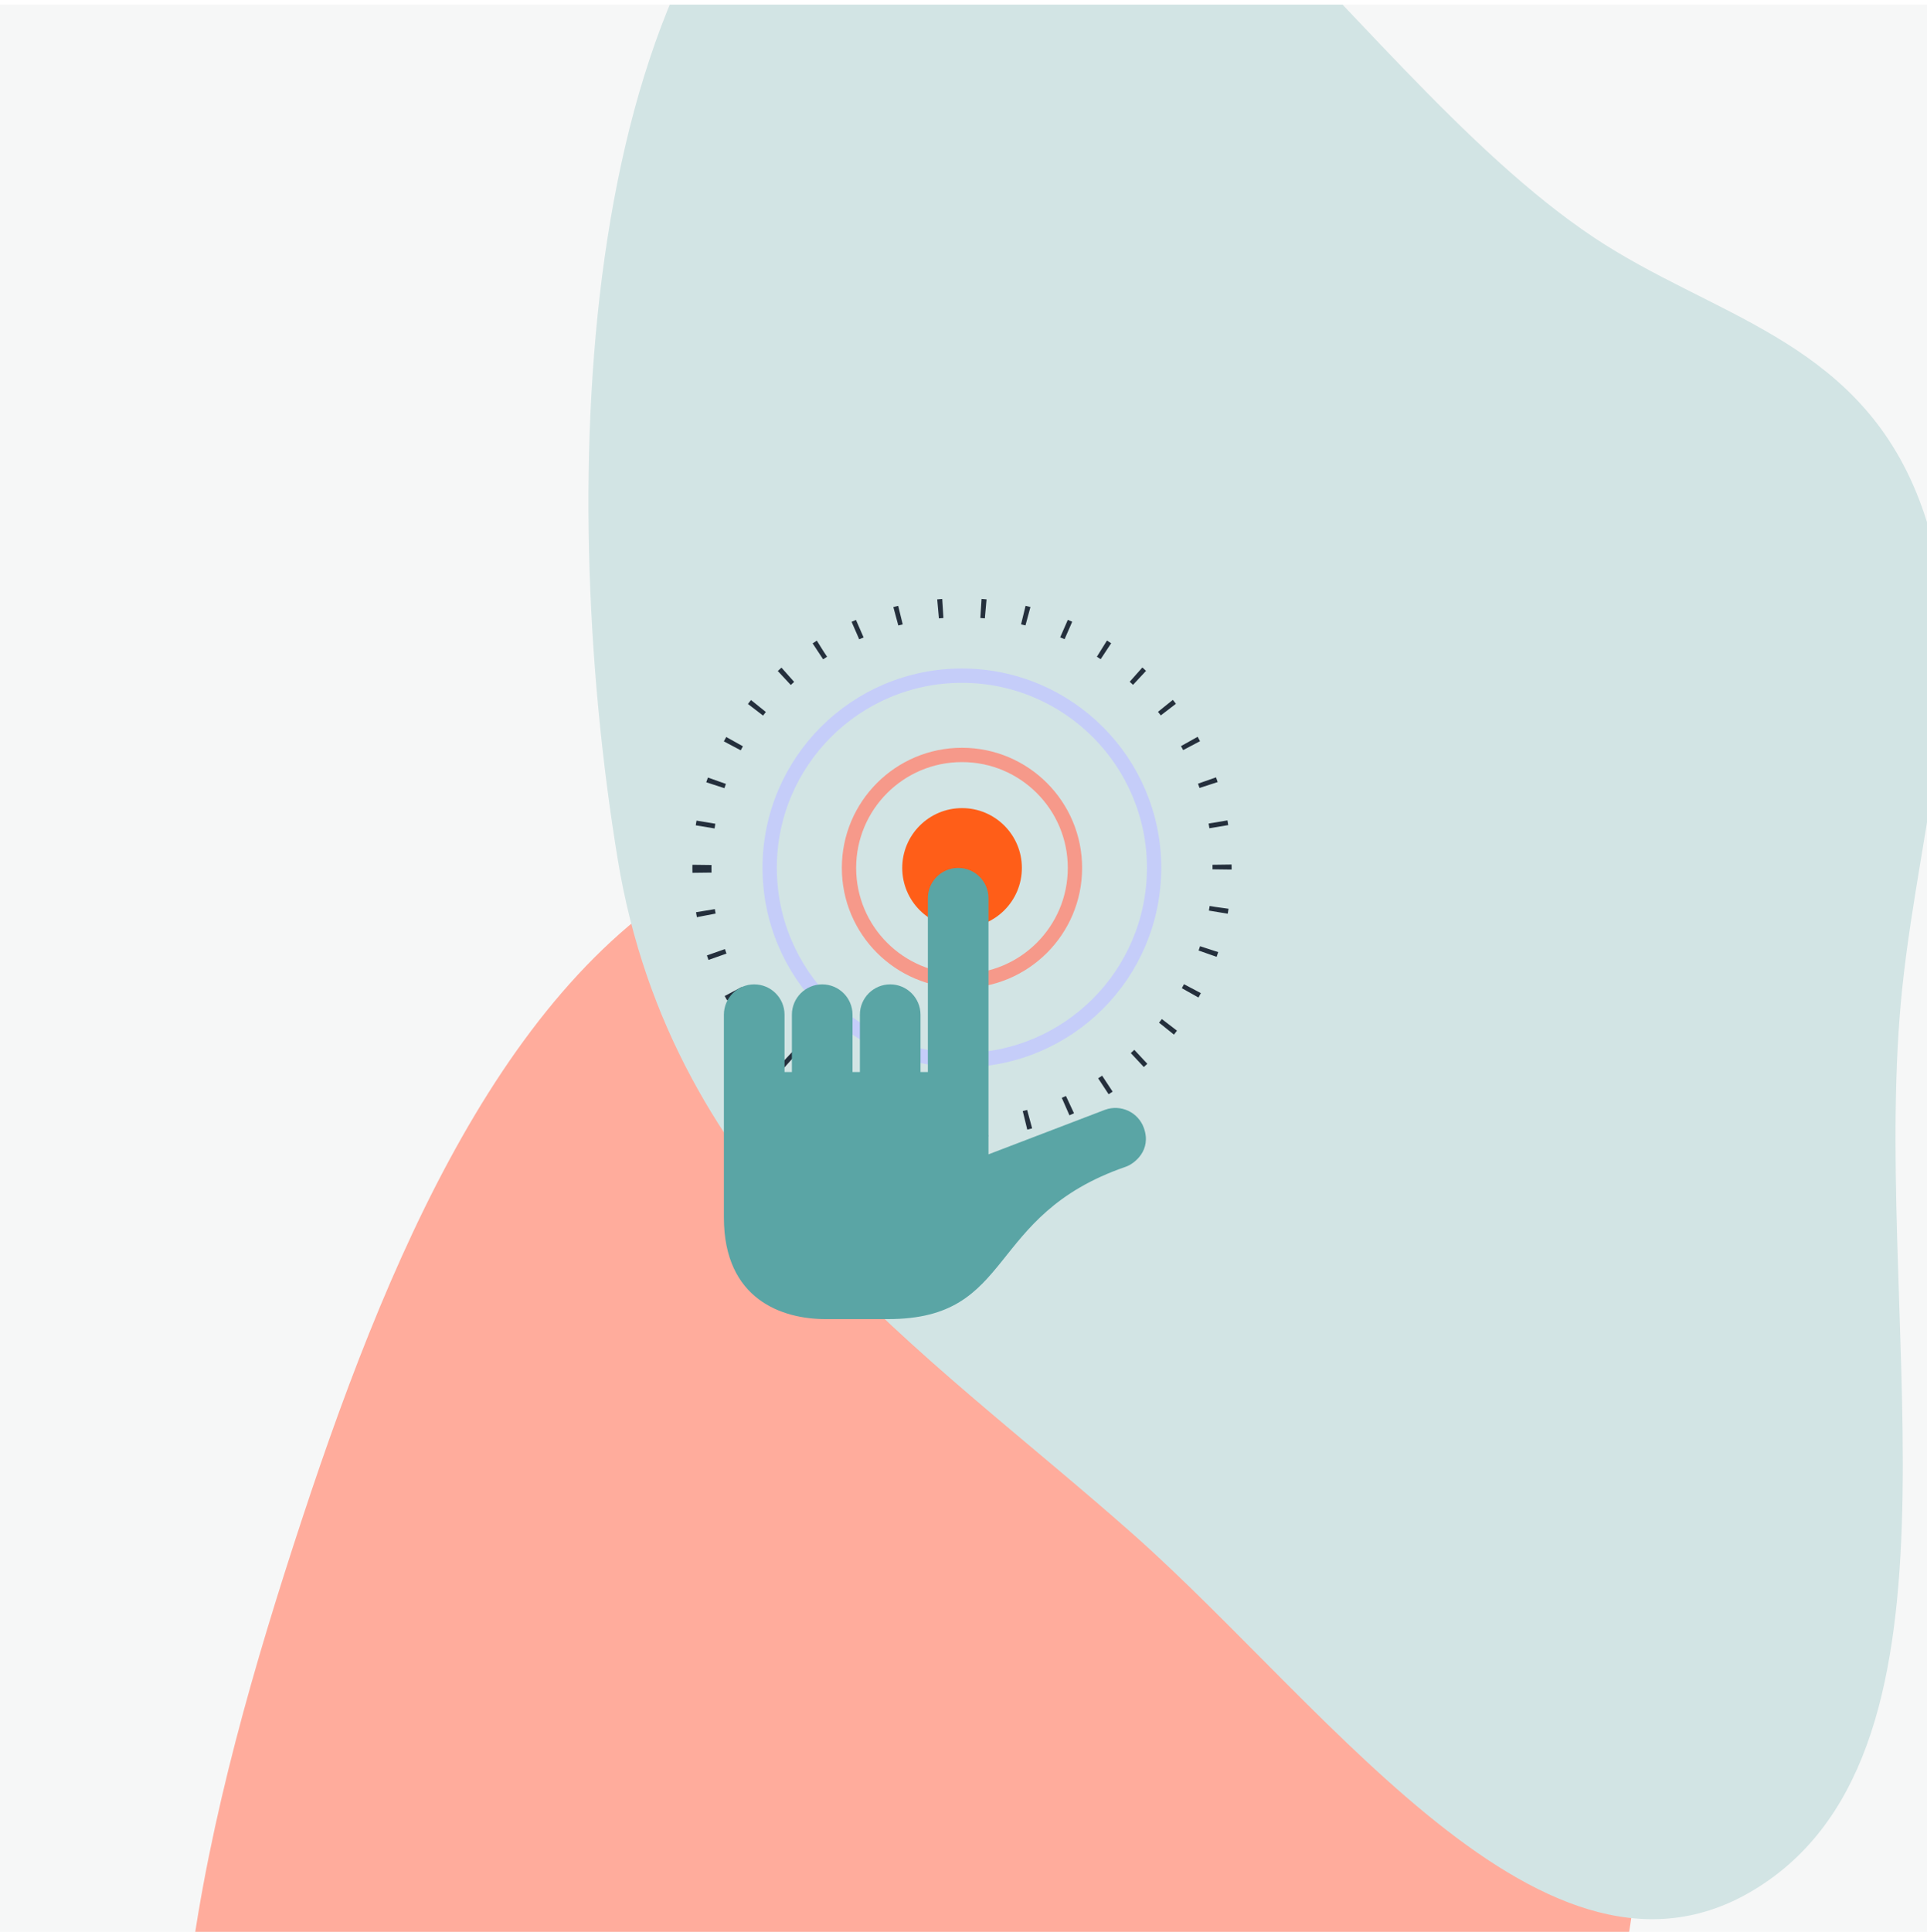
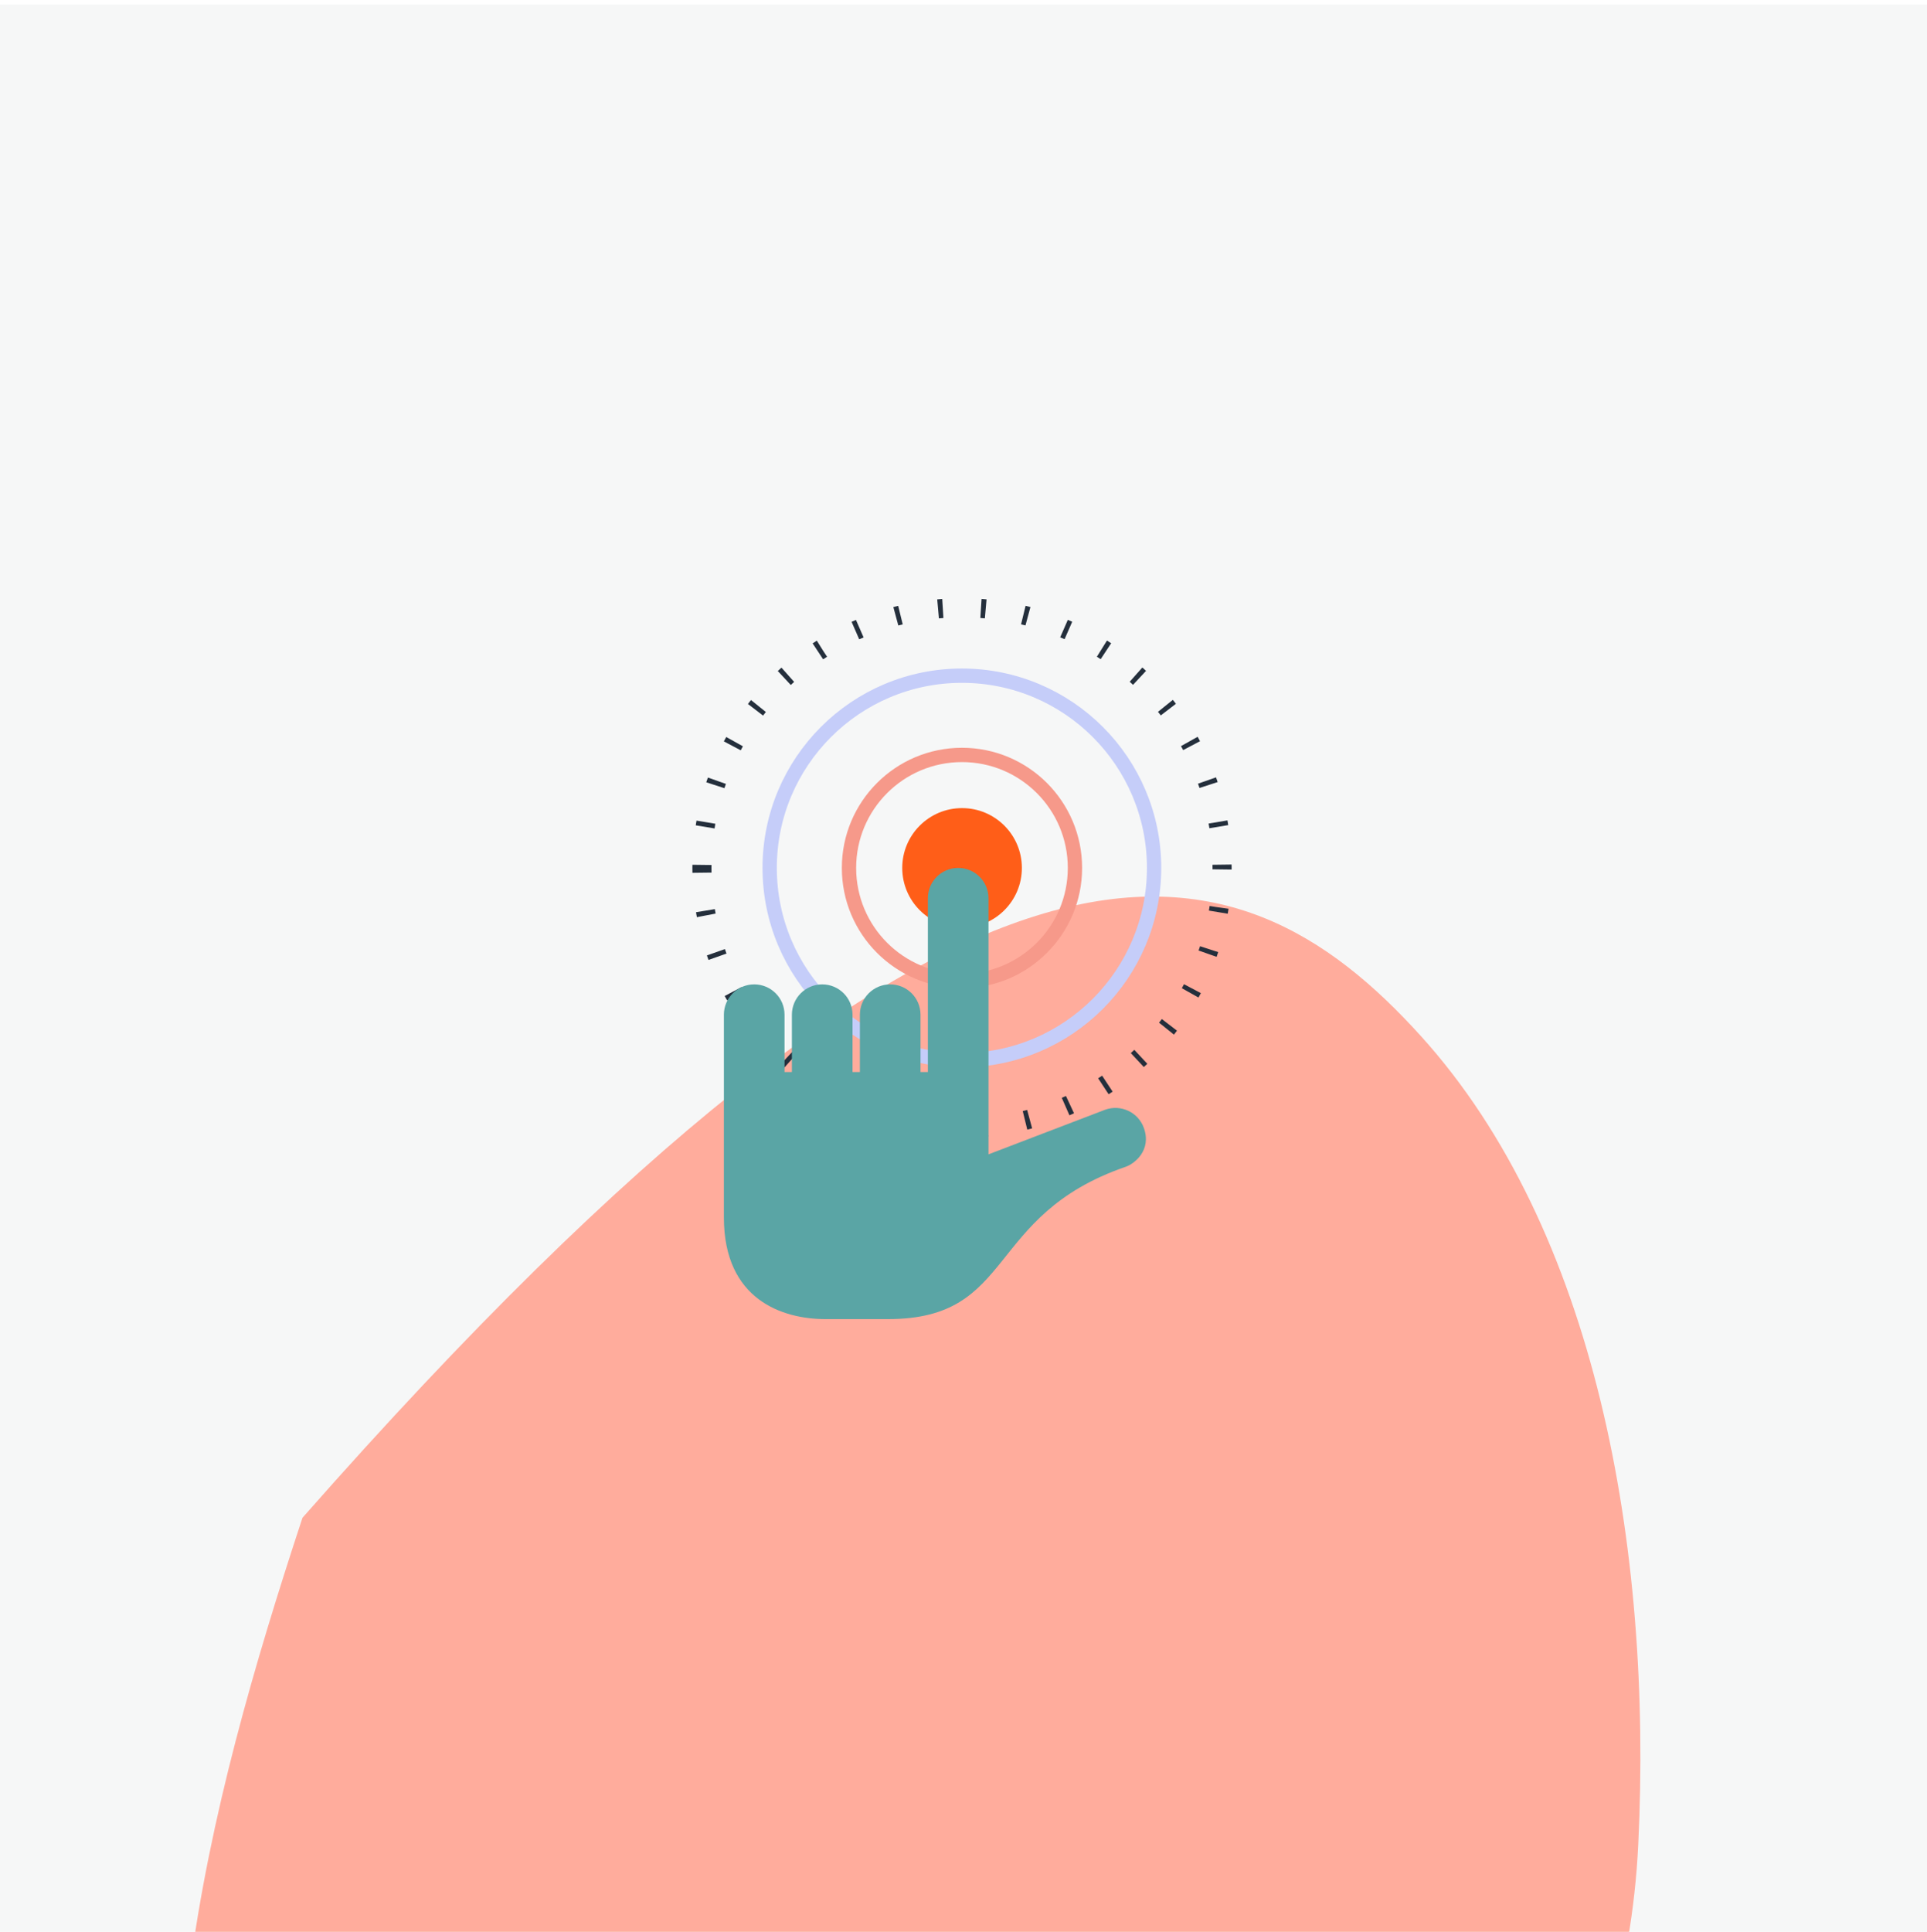
<svg xmlns="http://www.w3.org/2000/svg" width="404" height="405" viewBox="0 0 404 405" fill="none">
  <g clip-path="url(#clip0_2449_123693)">
    <rect width="404" height="404" transform="matrix(-1 0 0 1 404 0.951)" fill="#F6F7F7" />
    <g filter="url(#filter0_f_2449_123693)">
-       <path fill-rule="evenodd" clip-rule="evenodd" d="M297.985 217.269C334.392 257.592 346.515 323.747 343.458 386.742C340.815 441.178 312.083 481.244 283.291 519.978C250.422 564.199 218.648 619.874 172.003 617.404C119.712 614.634 70.384 570.336 47.583 507.496C25.76 447.353 43.255 379.307 63.416 318.141C83.092 258.444 109.34 198.984 155.866 178.976C204.261 158.165 258.863 173.94 297.985 217.269Z" fill="#FFAC9C" />
+       <path fill-rule="evenodd" clip-rule="evenodd" d="M297.985 217.269C334.392 257.592 346.515 323.747 343.458 386.742C340.815 441.178 312.083 481.244 283.291 519.978C250.422 564.199 218.648 619.874 172.003 617.404C119.712 614.634 70.384 570.336 47.583 507.496C25.76 447.353 43.255 379.307 63.416 318.141C204.261 158.165 258.863 173.94 297.985 217.269Z" fill="#FFAC9C" />
    </g>
    <g filter="url(#filter1_f_2449_123693)">
-       <path fill-rule="evenodd" clip-rule="evenodd" d="M401.756 103.214C414.885 135.125 402.647 170.886 398.832 206.927C391.821 273.159 415.244 362.537 370.976 394.004C326.393 425.697 279.626 358.855 237.542 321.58C193.312 282.404 140.871 249.291 129.509 180.131C116.262 99.494 121.195 -10.976 177.062 -46.553C231.79 -81.405 279.933 13.633 334.181 49.792C358.825 66.217 388.505 71.007 401.756 103.214Z" fill="#D2E4E4" />
-     </g>
+       </g>
    <circle cx="22.187" cy="22.187" r="23.687" transform="matrix(-1 0 0 1 223.867 159.742)" stroke="#F6998A" stroke-width="3" />
    <circle cx="38.797" cy="38.797" r="40.297" transform="matrix(-1 0 0 1 240.458 143.131)" stroke="#C5CDF9" stroke-width="3" />
    <circle cx="201.697" cy="181.928" r="12.54" fill="#FF5E18" />
    <circle cx="52.526" cy="52.526" r="54.526" transform="matrix(-1 0 0 1 254.213 129.402)" stroke="#242F3C" stroke-width="4" stroke-dasharray="1 8" />
    <path d="M239.808 236.42C238.624 233.114 234.961 231.421 231.663 232.624L207.243 241.962V188.284C207.243 184.774 204.398 181.928 200.886 181.928C197.375 181.928 194.53 184.774 194.53 188.284V224.711H192.988V212.694C192.988 209.183 190.143 206.338 186.633 206.338C183.122 206.338 180.277 209.183 180.277 212.694V224.711H178.734V212.694C178.734 209.183 175.889 206.338 172.378 206.338C168.867 206.338 166.022 209.183 166.022 212.694V224.711H164.479V212.694C164.479 209.183 161.634 206.338 158.122 206.338C154.611 206.338 151.766 209.183 151.766 212.694V255.201C151.766 272.47 164.081 276.498 173.063 276.498H186.188C213.036 276.498 206.352 254.775 236.019 244.568C237.803 243.952 241.501 241.14 239.808 236.42Z" fill="#5AA5A5" />
  </g>
  <defs>
    <filter id="filter0_f_2449_123693" x="-212.494" y="-80.121" width="806.404" height="947.604" filterUnits="userSpaceOnUse" color-interpolation-filters="sRGB">
      <feFlood flood-opacity="0" result="BackgroundImageFix" />
      <feBlend mode="normal" in="SourceGraphic" in2="BackgroundImageFix" result="shape" />
      <feGaussianBlur stdDeviation="125" result="effect1_foregroundBlur_2449_123693" />
    </filter>
    <filter id="filter1_f_2449_123693" x="-126.63" y="-304.105" width="784.311" height="956.395" filterUnits="userSpaceOnUse" color-interpolation-filters="sRGB">
      <feFlood flood-opacity="0" result="BackgroundImageFix" />
      <feBlend mode="normal" in="SourceGraphic" in2="BackgroundImageFix" result="shape" />
      <feGaussianBlur stdDeviation="125" result="effect1_foregroundBlur_2449_123693" />
    </filter>
    <clipPath id="clip0_2449_123693">
      <rect width="404" height="404" fill="white" transform="matrix(-1 0 0 1 404 0.951)" />
    </clipPath>
  </defs>
</svg>